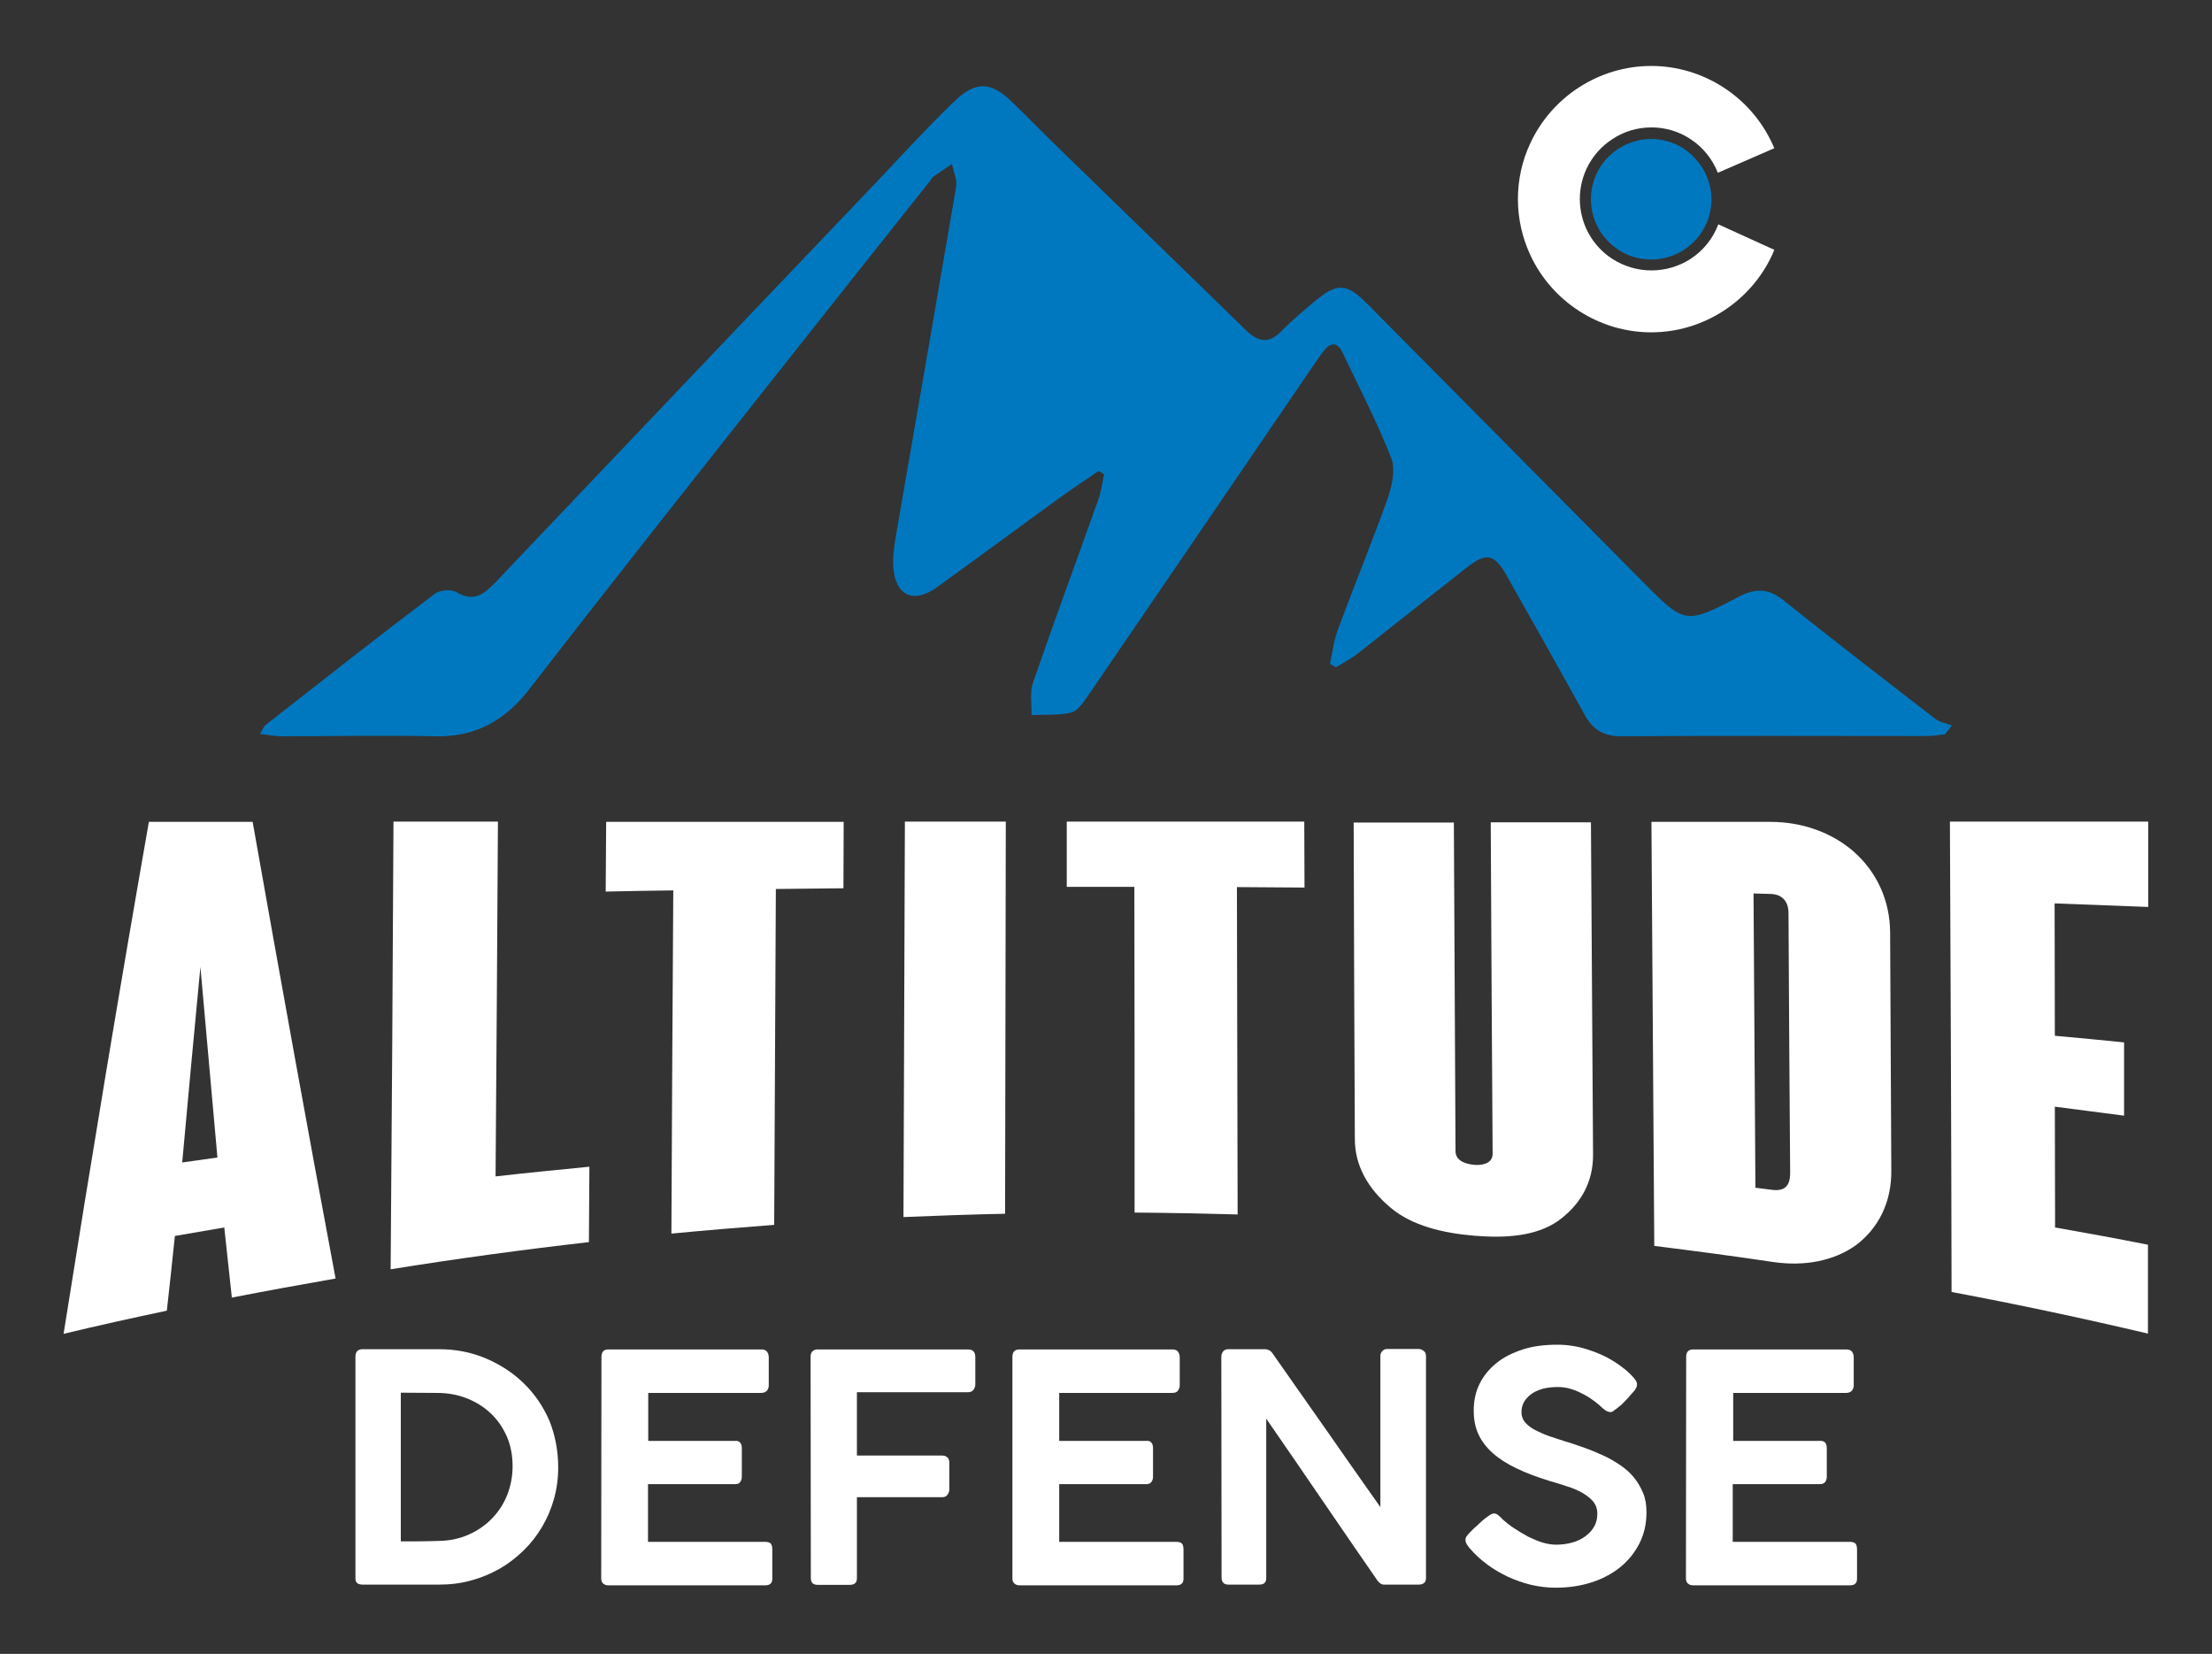
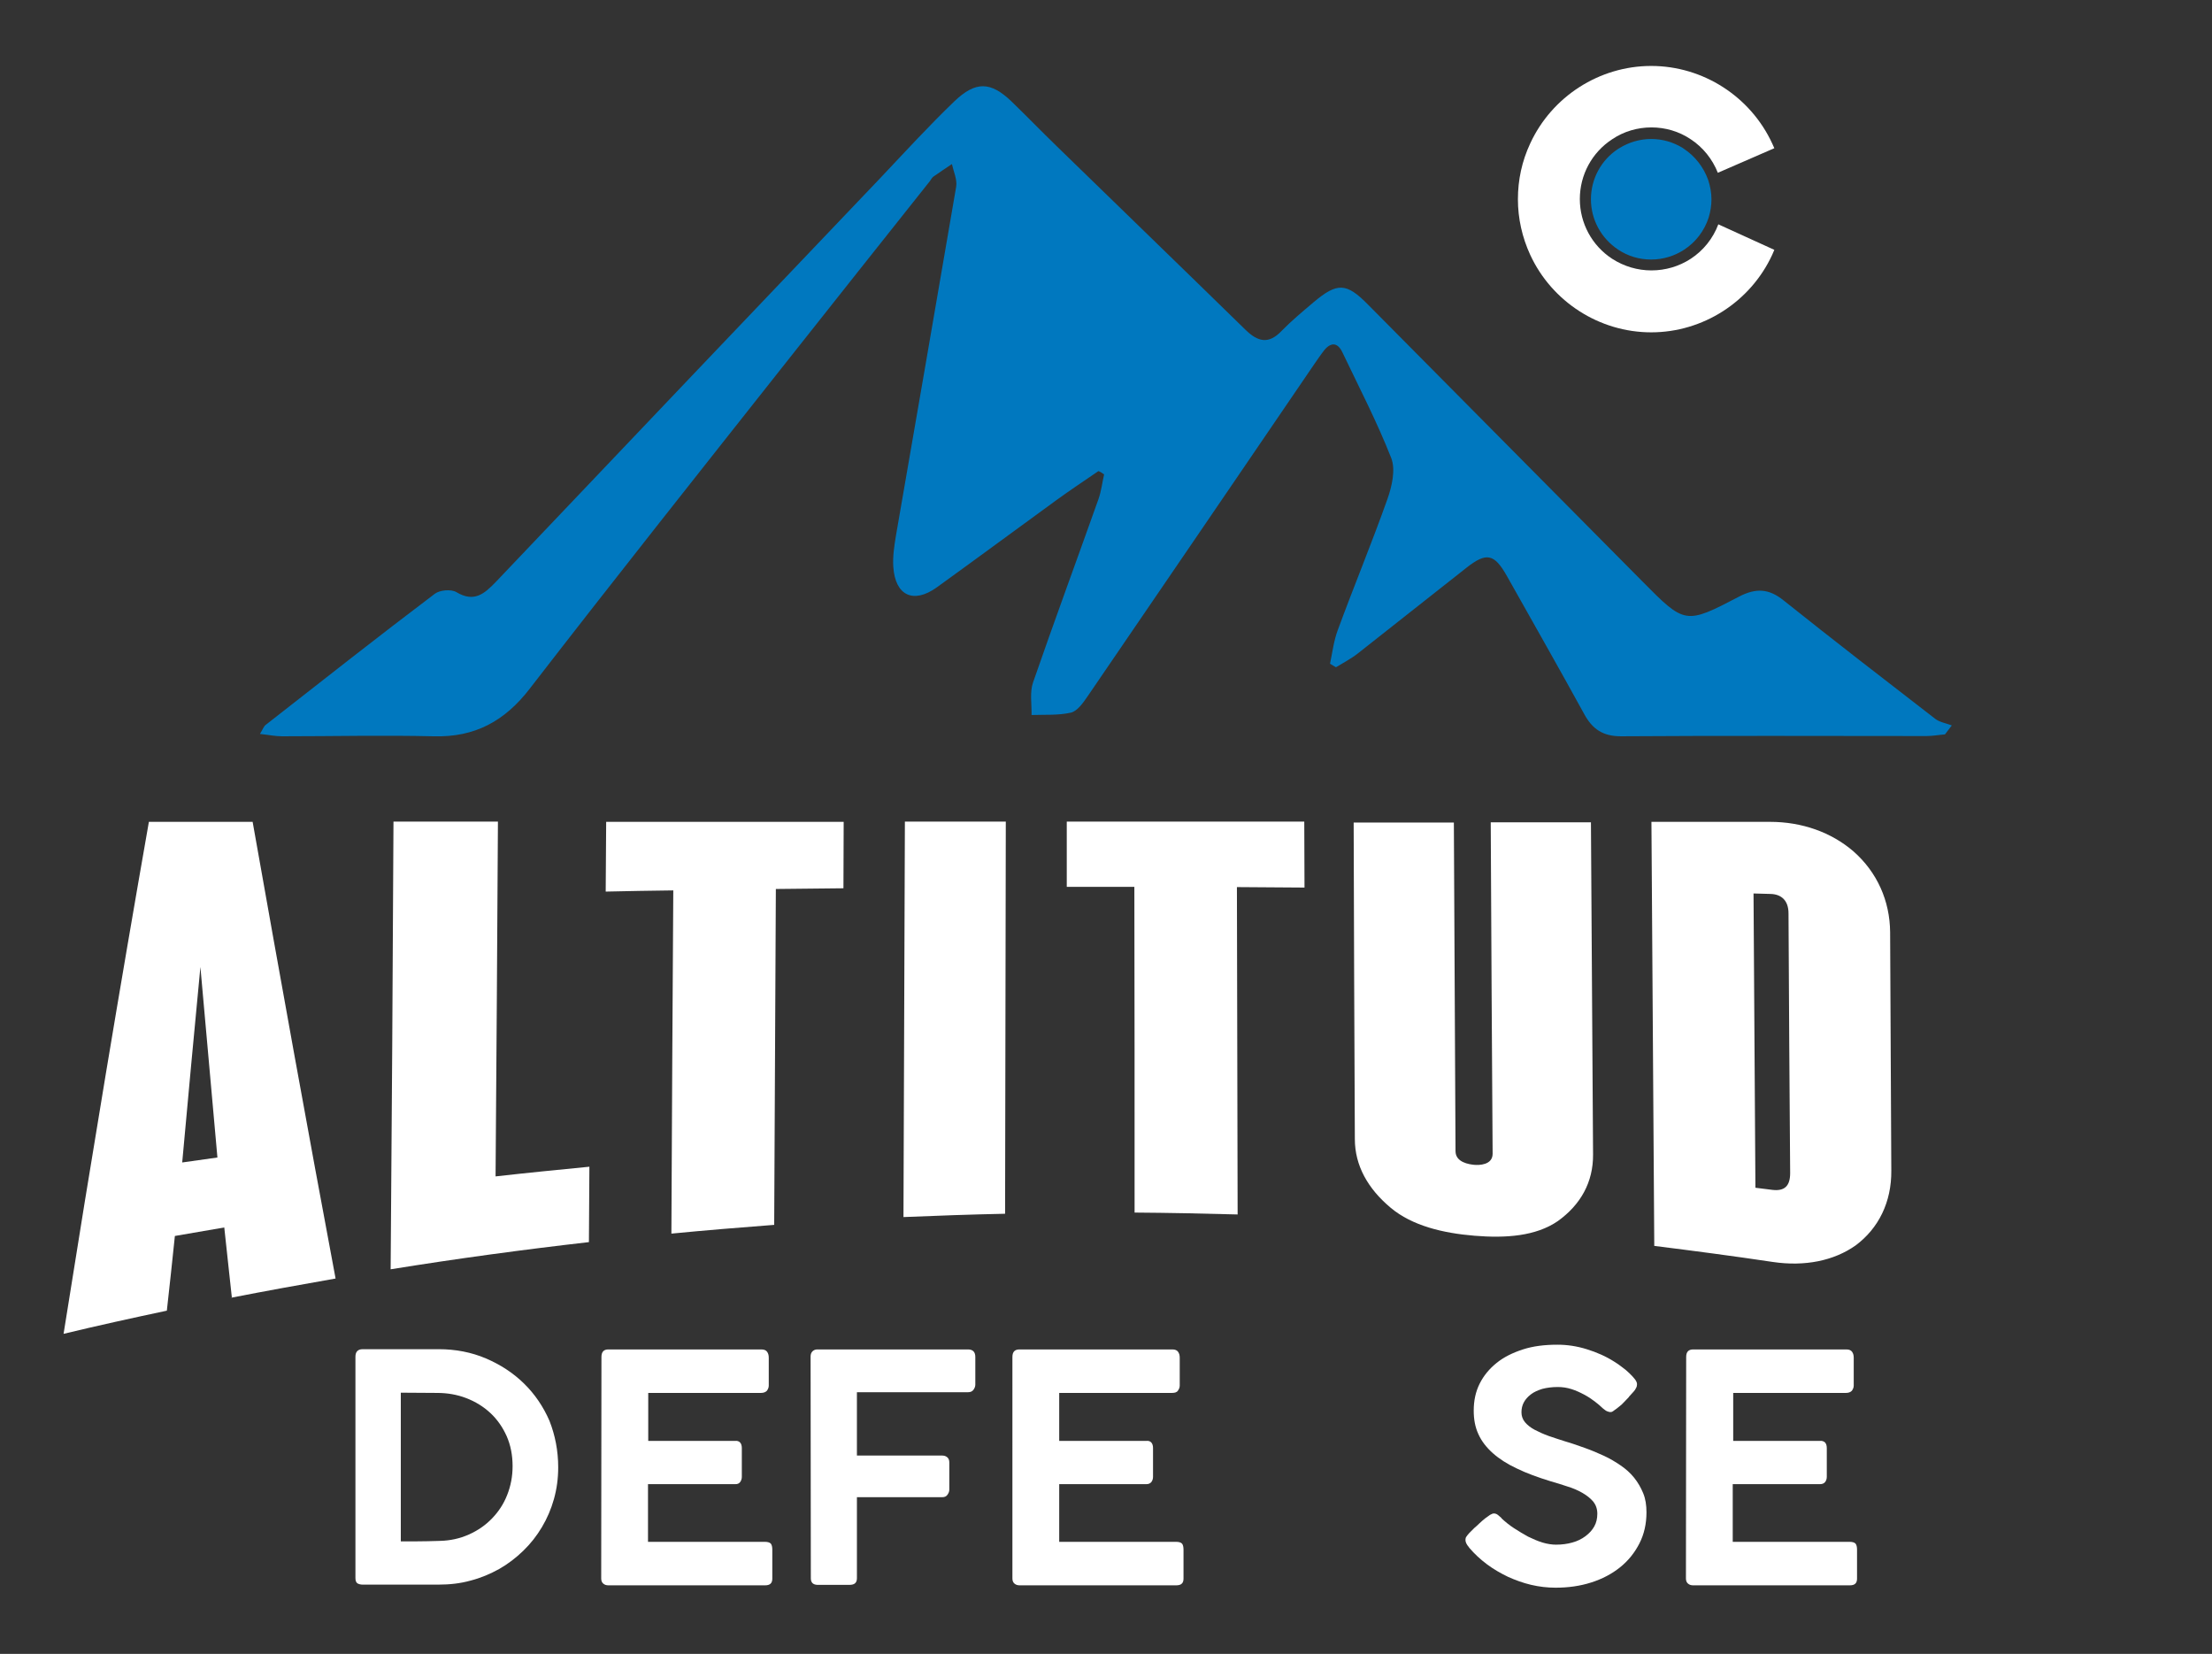
<svg xmlns="http://www.w3.org/2000/svg" version="1.1" id="Layer_1" x="0px" y="0px" viewBox="0 0 936 699.7" style="enable-background:new 0 0 936 699.7;" xml:space="preserve">
  <rect x="0" y="0" width="936" height="699.7" fill="#333333" stroke="none" />
  <style type="text/css">
	.st0{fill:#0078BF;}
	.st1{fill:#FFFFFF;}
</style>
  <g>
    <path class="st0" d="M467.2,200.7c-0.8,3.5-1.2,7.1-2.4,10.5c-9.2,25.9-18.7,51.6-27.7,77.6c-1.4,4.1-0.5,9.1-0.6,13.7   c5.5-0.2,11.3,0.2,16.6-1c2.7-0.6,5.1-4,6.9-6.6c32.1-46.9,64.1-93.9,96.1-140.8c1.4-2,2.8-4.1,4.3-6c2.9-3.5,5.7-3.1,7.6,0.9   c7.1,14.9,14.7,29.5,20.7,44.8c1.9,4.9,0.3,11.9-1.6,17.3c-6.6,18.6-14.2,36.9-21,55.4c-1.7,4.5-2.3,9.5-3.3,14.3   c0.8,0.5,1.7,1,2.5,1.5c3.1-1.9,6.4-3.6,9.2-5.8c15.3-12,30.6-24.2,45.9-36.2c8.6-6.8,11.9-6.1,17.3,3.5   c10.9,19.4,21.9,38.7,32.6,58.2c3.5,6.5,8,9.5,15.6,9.5c43.1-0.3,86.2-0.1,129.3-0.1c2.6,0,5.2-0.5,7.8-0.7c1-1.3,1.9-2.5,2.9-3.8   c-2.3-0.9-5-1.3-6.9-2.7c-21.5-16.6-43-33.2-64.3-50.2c-6.2-5-11.7-5.3-18.8-1.6c-22.8,11.9-22.9,11.8-41.1-6.6   c-38.7-39-77.3-78-116-117c-9.1-9.2-12.9-9.4-23-0.9c-4.6,3.9-9.3,7.8-13.5,12.1c-5.5,5.8-10.1,4.6-15.3-0.5   c-26.5-25.9-53.2-51.7-79.7-77.5c-6.5-6.3-12.8-12.8-19.3-19.1c-8.8-8.4-15.1-8.7-24.2,0c-10.7,10.3-20.7,21.2-30.9,32   c-54.4,57-108.7,114.1-163,171.2c-5,5.2-9.3,8.9-16.8,4.4c-2.2-1.3-7-0.9-9.1,0.7c-24.1,18.2-47.8,36.9-71.6,55.5   c-0.8,0.6-1.1,1.7-2.4,3.8c3.7,0.4,6.5,1,9.3,1c21.4,0,42.8-0.5,64.2,0c17.4,0.5,30.1-6.4,40.7-20.2   c36.1-46.7,72.8-92.9,109.4-139.2c19.9-25.2,39.9-50.3,59.9-75.5c0.5-0.7,0.9-1.5,1.5-1.9c2.5-1.8,5.2-3.5,7.8-5.3   c0.7,3.2,2.3,6.6,1.8,9.6c-8.4,49.2-17,98.5-25.5,147.7c-0.7,4.3-1.4,8.8-1.1,13.1c0.8,12.2,8.5,15.8,18.4,8.7   c16.9-12.2,33.7-24.6,50.6-36.9c5.8-4.2,11.8-8.2,17.8-12.3C465.6,199.6,466.4,200.1,467.2,200.7" />
  </g>
  <g>
    <g>
      <path class="st1" d="M98.1,548.9c-1.1-9.8-2.1-19.7-3.2-29.6c-7,1.2-13.9,2.4-20.9,3.6c-1.1,10.5-2.2,21-3.4,31.6    c-14.6,3.1-29.2,6.3-43.7,9.8c11.9-75,23.9-147.1,36.1-216.6c14.6,0,29.3,0,43.9,0c11.8,66.6,23.4,130.9,35.1,193.2    c-14.9,2.6-29.7,5.3-44.6,8.2C97.7,549,97.9,549,98.1,548.9z M92,489.7c-2.4-26.7-4.8-53.5-7.2-80.6c-2.6,27.4-5.2,54.9-7.7,82.7    C82,491.1,87,490.4,92,489.7z" />
    </g>
    <g>
      <path class="st1" d="M166.5,347.6c14.7,0,29.5,0,44.2,0c-0.3,50-0.6,100.1-1,150.1c13.2-1.5,26.5-2.8,39.7-4.1    c-0.1,10.6-0.1,21.2-0.2,31.9c-28,3.2-56,7-83.9,11.5C165.8,473.9,166.2,410.8,166.5,347.6z" />
    </g>
    <g>
      <path class="st1" d="M284.9,376.7c-9.5,0.1-19.1,0.3-28.6,0.5c0.1-9.8,0.1-19.7,0.2-29.5c33.5,0,67,0,100.5,0    c0,9.4-0.1,18.7-0.1,28.1c-9.5,0.1-19.1,0.2-28.6,0.3c-0.2,47.4-0.5,94.8-0.7,142.1c-14.5,1.1-29,2.3-43.5,3.7    C284.3,473.5,284.6,425.1,284.9,376.7z" />
    </g>
    <g>
      <path class="st1" d="M382.9,347.6c14.2,0,28.5,0,42.7,0c-0.1,55.3-0.2,110.6-0.3,165.9c-14.3,0.3-28.7,0.8-43,1.4    C382.5,459.2,382.7,403.4,382.9,347.6z" />
    </g>
    <g>
      <path class="st1" d="M480,375.2c-9.5,0-19.1,0-28.6,0c0-9.2,0-18.4,0-27.6c33.5,0,67,0,100.5,0c0,9.3,0.1,18.6,0.1,27.9    c-9.5-0.1-19.1-0.1-28.6-0.2c0.1,46.2,0.2,92.4,0.3,138.5c-14.5-0.4-29.1-0.7-43.6-0.8C480.1,467.1,480.1,421.2,480,375.2z" />
    </g>
    <g>
      <path class="st1" d="M630.8,347.9c14.1,0,28.3,0,42.4,0c0.3,46.8,0.6,93.6,0.9,140.5c0.1,11.8-5.3,21.3-14.9,28.2    c-9.3,6.4-22,7.3-35.3,6.2c-13.3-1.1-26.3-4.2-35.4-11.8c-9.7-8.1-15.2-17.9-15.2-29.1c-0.2-44.6-0.4-89.3-0.5-133.9    c14.1,0,28.3,0,42.4,0c0.2,46.3,0.5,92.7,0.7,139c0,4.8,5.8,5.6,7.9,5.8s7.8,0.1,7.8-4.7C631.3,441.3,631,394.6,630.8,347.9z" />
    </g>
    <g>
      <path class="st1" d="M799.8,394.4c0.2,33.6,0.3,67.3,0.5,100.9c0.1,13.2-5.3,24.3-15.1,31.6c-9.2,6.5-21.5,9-35,7    c-16.7-2.5-33.5-4.7-50.2-6.8c-0.4-59.8-0.8-119.6-1.2-179.4c16.8,0,33.5,0,50.2,0c13.5,0,25.9,4.4,35.3,12.5    C794.3,369,799.7,381.1,799.8,394.4z M756.8,386.4c0-5.5-3.1-8.1-7.6-8.2c-2.4-0.1-4.8-0.1-7.2-0.2c0.3,41.5,0.5,83,0.8,124.5    c2.4,0.3,4.8,0.6,7.2,0.9c5.1,0.6,7.5-1.6,7.5-7.1C757.2,459.6,757,423,756.8,386.4z" />
    </g>
    <g>
-       <path class="st1" d="M825.1,347.6c28,0,56,0,83.9,0c0,12,0,24.1,0,36.1c-13.2-0.5-26.4-1-39.6-1.5c0,18.7,0.1,37.3,0.1,56    c9.8,0.9,19.6,1.8,29.3,2.8c0,10.3,0,20.6,0,31c-9.8-1.3-19.5-2.5-29.3-3.8c0,17,0.1,34.1,0.1,51.1c13.1,2.3,26.2,4.7,39.3,7.3    c0,12.5,0,25.1,0,37.6c-27.6-6.5-55.3-12.4-83.1-17.6C825.7,480.3,825.4,414,825.1,347.6z" />
-     </g>
+       </g>
  </g>
  <g>
    <path class="st1" d="M236.2,620.8c0,4.7-0.6,9.1-1.8,13.4c-1.2,4.3-2.9,8.2-5.1,11.9s-4.8,7-7.9,10c-3.1,3-6.5,5.6-10.2,7.7   c-3.8,2.1-7.8,3.8-12.1,4.9c-4.3,1.2-8.8,1.7-13.5,1.7h-32.2c-0.8,0-1.5-0.2-2.1-0.5c-0.6-0.4-0.9-1.1-0.9-2.3V574   c0-2.1,1-3.2,3.1-3.2h32.2c7.1,0,13.8,1.3,19.9,3.9s11.5,6.1,16.1,10.6c4.6,4.5,8.2,9.8,10.8,15.8   C234.9,607.2,236.2,613.7,236.2,620.8z M169.6,589.2v62.9h6.4c3.4,0,6.7-0.1,10.1-0.2c4.4-0.1,8.5-1,12.3-2.7s7-3.9,9.8-6.8   s4.9-6.1,6.4-9.9c1.5-3.8,2.3-7.8,2.3-12.2c0-4.6-0.8-8.8-2.5-12.7c-1.7-3.8-4-7.1-6.9-9.8c-2.9-2.7-6.3-4.8-10.2-6.3   s-8-2.2-12.4-2.2L169.6,589.2L169.6,589.2z" />
    <path class="st1" d="M254.5,574.1c0-2.2,1-3.2,2.9-3.2h64.7c1.2,0,2,0.3,2.5,1c0.5,0.7,0.7,1.5,0.7,2.5v11.8c0,0.8-0.3,1.5-0.8,2.2   c-0.6,0.6-1.4,0.9-2.5,0.9h-47.7v20.3H311c0.9-0.1,1.6,0.1,2.1,0.6c0.5,0.5,0.8,1.3,0.8,2.4v12.2c0,0.8-0.2,1.5-0.7,2.2   s-1.2,0.9-2.1,0.9h-36.9v24.4h49.5c1.2,0,2.1,0.3,2.5,0.8c0.4,0.5,0.6,1.4,0.6,2.5v12.3c0,1.9-1,2.8-3,2.8h-66.4   c-0.8,0-1.5-0.2-2.1-0.7s-0.9-1.2-0.9-2.2L254.5,574.1L254.5,574.1z" />
    <path class="st1" d="M343,573.9c0-1,0.3-1.7,0.8-2.2c0.5-0.5,1.2-0.8,2-0.8h63.8c2.1,0,3.1,1.1,3.1,3.2v11.7c0,0.8-0.3,1.5-0.8,2.2   c-0.5,0.7-1.3,1-2.3,1h-47v26.8c1.2,0,2.7,0,4.6,0s4,0,6.3,0s4.6,0,7.1,0s4.8,0,7.1,0s4.4,0,6.3,0s3.5,0,4.7,0   c0.8,0,1.5,0.2,2.1,0.7c0.6,0.5,0.9,1.2,0.9,2.3v11.4c0,0.8-0.3,1.5-0.8,2.2c-0.5,0.7-1.2,1-2.1,1h-36.2v34.3c0,1.9-1,2.8-3.1,2.8   h-13.7c-1.8-0.1-2.7-1-2.7-2.8L343,573.9L343,573.9z" />
    <path class="st1" d="M428.4,574.1c0-2.2,1-3.2,3-3.2H496c1.2,0,2,0.3,2.5,1c0.5,0.7,0.7,1.5,0.7,2.5v11.8c0,0.8-0.3,1.5-0.8,2.2   s-1.4,0.9-2.5,0.9h-47.7v20.3h36.8c0.9-0.1,1.6,0.1,2.1,0.6c0.5,0.5,0.8,1.3,0.8,2.4v12.2c0,0.8-0.2,1.5-0.7,2.2   c-0.5,0.6-1.2,0.9-2.1,0.9h-36.9v24.4h49.5c1.2,0,2.1,0.3,2.5,0.8c0.4,0.5,0.6,1.4,0.6,2.5v12.3c0,1.9-1,2.8-3,2.8h-66.4   c-0.8,0-1.5-0.2-2.1-0.7s-0.9-1.2-0.9-2.2L428.4,574.1L428.4,574.1L428.4,574.1z" />
-     <path class="st1" d="M516.8,573.9c0-0.8,0.3-1.6,0.8-2.2s1.2-0.9,2.2-0.9h15.4c0.6,0,1.2,0.2,1.8,0.4c0.6,0.3,1.1,0.8,1.5,1.4   c7.7,10.9,15.2,21.8,22.8,32.5c7.5,10.8,15.1,21.6,22.8,32.5v-64.3c0.1-0.8,0.5-1.4,1-1.9c0.5-0.5,1.2-0.7,2-0.7h13   c0.9,0,1.7,0.3,2.3,0.8c0.7,0.5,1,1.2,1,2.2v93.9c0,1.8-1,2.8-3.2,2.8h-14.6c-1,0-1.9-0.6-2.8-1.8c-7.9-11.4-15.7-22.8-23.5-34.2   c-7.8-11.4-15.6-22.8-23.5-34.2v67.3c0,1-0.2,1.7-0.7,2.2c-0.5,0.5-1.3,0.7-2.4,0.7h-12.9c-1,0-1.8-0.3-2.2-0.8s-0.7-1.2-0.7-2.1   L516.8,573.9L516.8,573.9z" />
    <path class="st1" d="M681.5,597.4c-0.6,0-1.1-0.2-1.6-0.4s-1-0.7-1.7-1.2l-0.1-0.1c-0.8-0.8-2-1.8-3.3-2.8c-1.3-1-2.8-2-4.5-2.9   c-1.7-0.9-3.4-1.7-5.3-2.3s-3.8-0.9-5.8-0.9c-2.5,0-4.7,0.3-6.6,0.8c-1.9,0.6-3.5,1.3-4.8,2.3s-2.3,2.1-3,3.4s-1,2.7-1,4.2   c0,1.6,0.5,3,1.5,4.2c1,1.2,2.4,2.3,4.1,3.2c1.7,0.9,3.7,1.8,5.9,2.6s4.6,1.5,7,2.3c2.8,0.8,5.6,1.8,8.4,2.8c2.8,1,5.4,2.1,8,3.3   s4.9,2.6,7.1,4.1s4.1,3.2,5.7,5.2c1.6,2,2.8,4.1,3.8,6.5s1.4,5.1,1.4,8.1c0,4.9-1,9.3-3,13.2c-2,3.9-4.7,7.3-8.2,10.1   c-3.5,2.8-7.5,4.9-12.2,6.4c-4.7,1.5-9.7,2.2-15.1,2.2c-3.4,0-6.9-0.4-10.3-1.2s-6.7-2-9.8-3.4c-3.1-1.5-6.1-3.2-8.9-5.3   s-5.3-4.4-7.5-7v0.1l-0.1-0.3c-1-1.1-1.5-2.2-1.5-3.1c0-0.5,0.1-1,0.4-1.4c0.3-0.5,0.7-0.9,1.2-1.5l2.2-2.2c0.7-0.6,1.4-1.2,2.2-2   c0.8-0.7,1.5-1.4,2.3-2c0.8-0.6,1.5-1.1,2.1-1.5c0.7-0.4,1.2-0.6,1.6-0.6c0.6,0,1.2,0.2,1.7,0.6c0.5,0.4,1,0.8,1.3,1.1l0.3,0.3   h-0.1c1.6,1.5,3.3,2.9,5.3,4.2c2,1.3,4,2.5,6,3.6c2.1,1,4.1,1.9,6.1,2.5c2,0.6,4,0.9,5.7,0.9c2.5,0,4.8-0.3,6.9-0.9   c2.2-0.6,4-1.5,5.6-2.7s2.8-2.5,3.7-4.1s1.3-3.4,1.3-5.4s-0.6-3.7-1.7-5.1c-1.2-1.4-2.7-2.6-4.6-3.7s-4-2-6.3-2.7   c-2.3-0.8-4.7-1.5-7.1-2.2c-5.5-1.7-10.2-3.4-14.3-5.4c-4.1-1.9-7.5-4.1-10.2-6.5c-2.7-2.4-4.8-5.1-6.1-8c-1.4-3-2-6.3-2-10   c0-4.2,0.8-8,2.5-11.4s4.1-6.3,7.2-8.8s6.8-4.3,11.1-5.7s9.2-2,14.6-2c4.1,0,8.2,0.6,12.4,1.9c4.2,1.3,8.1,3,11.7,5.3   c1.1,0.7,2.2,1.4,3.3,2.3c1.1,0.8,2.2,1.7,3.1,2.6s1.7,1.7,2.3,2.5c0.6,0.8,0.9,1.5,0.9,2.1c0,0.5-0.1,1.1-0.4,1.6   c-0.3,0.6-0.6,1.1-1,1.5l-2,2.2V591c-0.7,0.7-1.4,1.5-2.1,2.2c-0.7,0.8-1.4,1.4-2.2,2c-0.7,0.6-1.4,1.1-2,1.5   C682.4,597.2,682,597.4,681.5,597.4z" />
    <path class="st1" d="M713.5,574.1c0-2.2,1-3.2,3-3.2h64.7c1.2,0,2,0.3,2.5,1c0.5,0.7,0.7,1.5,0.7,2.5v11.8c0,0.8-0.3,1.5-0.8,2.2   c-0.6,0.6-1.4,0.9-2.5,0.9h-47.7v20.3H770c0.9-0.1,1.6,0.1,2.2,0.6c0.5,0.5,0.8,1.3,0.8,2.4v12.2c0,0.8-0.2,1.5-0.7,2.2   c-0.5,0.6-1.2,0.9-2.2,0.9h-36.9v24.4h49.5c1.2,0,2.1,0.3,2.5,0.8c0.4,0.5,0.6,1.4,0.6,2.5v12.3c0,1.9-1,2.8-3,2.8h-66.4   c-0.8,0-1.5-0.2-2.1-0.7s-0.9-1.2-0.9-2.2L713.5,574.1L713.5,574.1L713.5,574.1z" />
  </g>
  <g>
    <g>
      <g>
        <path class="st0" d="M724.2,84.3c0,2.6-0.4,5.2-1.2,7.8c-1.8,5.5-5.4,10.3-10.3,13.5c-4.1,2.7-9,4.2-14,4.2s-9.8-1.4-14-4.2     c-7.2-4.8-11.5-12.7-11.5-21.3c0-8.6,4.3-16.6,11.5-21.3l0.5-0.3c4-2.5,8.7-3.9,13.5-3.9c4.7,0,9.2,1.3,13.2,3.7l0.7,0.5     c4.7,3.1,8.3,7.8,10.2,13.1C723.7,78.8,724.2,81.6,724.2,84.3z" />
      </g>
    </g>
  </g>
  <g>
    <g>
      <path class="st1" d="M750.8,105.7c-0.3,0.7-0.6,1.4-0.9,2.1c-9.2,19.9-29.3,32.8-51.2,32.8c-21.9,0-42-12.9-51.2-32.8    c-3.4-7.4-5.2-15.4-5.2-23.5c0-8.2,1.7-16.1,5.2-23.6c9.2-19.9,29.3-32.8,51.2-32.8c21.9,0,42,12.9,51.2,32.8l0,0    c0.3,0.6,0.6,1.3,0.9,2l-23.9,10.4c-2.3-5.8-6.3-10.8-11.5-14.2c-4.9-3.3-10.7-5-16.6-5s-11.7,1.7-16.6,5    c-8.6,5.6-13.7,15.1-13.7,25.3c0,10.2,5.1,19.7,13.7,25.3v0c5,3.2,10.7,4.9,16.6,4.9s11.7-1.7,16.6-4.9c5.4-3.5,9.5-8.7,11.7-14.6    L750.8,105.7z" />
    </g>
  </g>
</svg>